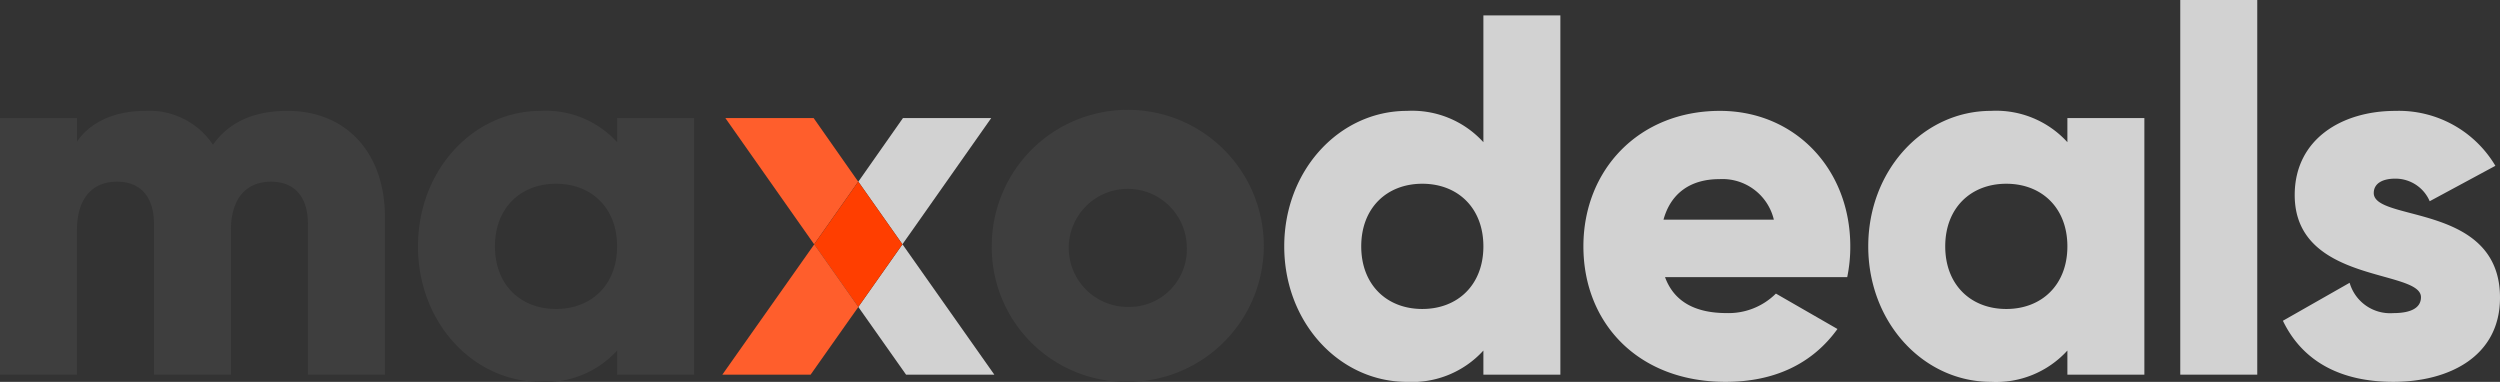
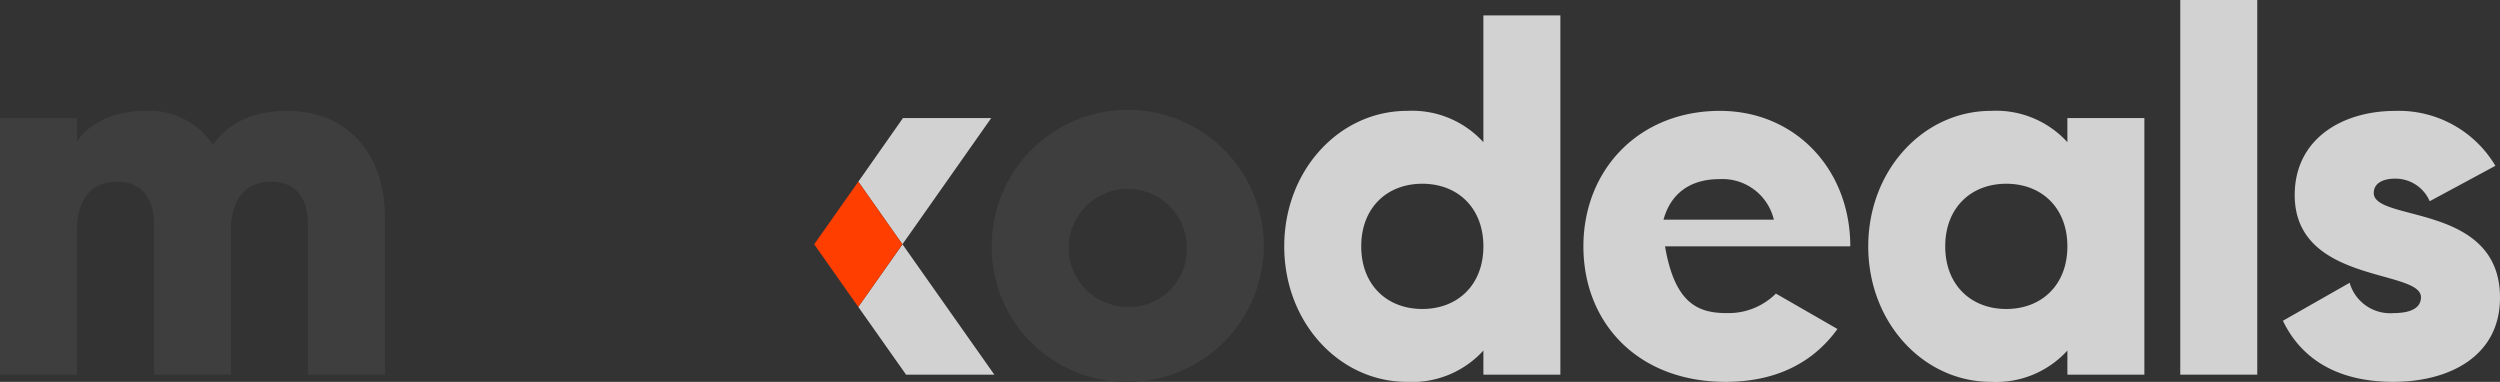
<svg xmlns="http://www.w3.org/2000/svg" width="272.137" height="41.566" viewBox="0 0 272.137 41.566">
  <rect x="0" y="0" width="272.137" height="41.566" fill="#333333" stroke="none" />
  <g id="Group_108" data-name="Group 108" transform="translate(6618 1111.601)">
    <path id="Path_92" data-name="Path 92" d="M178.4,488.3v17.152H170.02V489.024c0-2.794-1.34-4.581-4.022-4.581-2.794,0-4.358,1.955-4.358,5.251v15.755h-8.38V489.024c0-2.794-1.341-4.581-4.023-4.581-2.794,0-4.358,1.955-4.358,5.251v15.755H136.5V477.515h8.38v2.57c1.285-1.9,3.743-3.352,7.486-3.352a8.312,8.312,0,0,1,7.319,3.688c1.564-2.235,4.134-3.687,8.1-3.687C174.211,476.733,178.4,481.314,178.4,488.3Z" transform="translate(-6754.5 -1576.266)" fill="#3e3e3e" />
-     <path id="Path_93" data-name="Path 93" d="M288.022,477.515v27.934h-8.38v-2.626a10.49,10.49,0,0,1-8.324,3.409c-7.319,0-13.352-6.426-13.352-14.749s6.033-14.749,13.352-14.749a10.493,10.493,0,0,1,8.324,3.408v-2.626Zm-8.38,13.968c0-4.19-2.794-6.816-6.649-6.816s-6.648,2.626-6.648,6.816,2.793,6.816,6.648,6.816S279.642,495.672,279.642,491.482Z" transform="translate(-6830.467 -1576.266)" fill="#3e3e3e" />
    <path id="Path_94" data-name="Path 94" d="M424.7,491.482a14.805,14.805,0,1,1,14.8,14.749A14.642,14.642,0,0,1,424.7,491.482Zm21.23,0a6.427,6.427,0,1,0-6.425,6.593A6.265,6.265,0,0,0,445.926,491.482Z" transform="translate(-6934.741 -1576.266)" fill="#3e3e3e" />
    <path id="Path_95" data-name="Path 95" d="M539.76,448.991V488.1h-8.38v-2.626a10.491,10.491,0,0,1-8.325,3.409c-7.319,0-13.353-6.426-13.353-14.749s6.034-14.749,13.353-14.749a10.494,10.494,0,0,1,8.325,3.408v-13.8Zm-8.38,25.141c0-4.19-2.794-6.816-6.649-6.816s-6.648,2.626-6.648,6.816,2.793,6.816,6.648,6.816S531.38,478.322,531.38,474.132Z" transform="translate(-6987.906 -1558.916)" fill="#d2d2d2" />
-     <path id="Path_96" data-name="Path 96" d="M612.233,498.745a7.3,7.3,0,0,0,5.364-2.123l6.7,3.855c-2.738,3.8-6.872,5.755-12.179,5.755-9.553,0-15.476-6.426-15.476-14.749s6.034-14.749,14.861-14.749c8.157,0,14.191,6.313,14.191,14.749a16.253,16.253,0,0,1-.335,3.352H605.529C606.591,497.739,609.161,498.745,612.233,498.745Zm5.14-10.168a5.75,5.75,0,0,0-5.922-4.413c-3.185,0-5.307,1.564-6.09,4.413Z" transform="translate(-7042.281 -1576.266)" fill="#d2d2d2" />
+     <path id="Path_96" data-name="Path 96" d="M612.233,498.745a7.3,7.3,0,0,0,5.364-2.123l6.7,3.855c-2.738,3.8-6.872,5.755-12.179,5.755-9.553,0-15.476-6.426-15.476-14.749s6.034-14.749,14.861-14.749c8.157,0,14.191,6.313,14.191,14.749H605.529C606.591,497.739,609.161,498.745,612.233,498.745Zm5.14-10.168a5.75,5.75,0,0,0-5.922-4.413c-3.185,0-5.307,1.564-6.09,4.413Z" transform="translate(-7042.281 -1576.266)" fill="#d2d2d2" />
    <path id="Path_97" data-name="Path 97" d="M709.471,477.515v27.934h-8.38v-2.626a10.491,10.491,0,0,1-8.325,3.409c-7.319,0-13.352-6.426-13.352-14.749s6.034-14.749,13.352-14.749a10.494,10.494,0,0,1,8.325,3.408v-2.626Zm-8.38,13.968c0-4.19-2.794-6.816-6.649-6.816s-6.648,2.626-6.648,6.816,2.793,6.816,6.648,6.816S701.091,495.672,701.091,491.482Z" transform="translate(-7094.046 -1576.266)" fill="#d2d2d2" />
    <path id="Path_98" data-name="Path 98" d="M770.087,444.517h8.38V485.3h-8.38Z" transform="translate(-7150.754 -1556.118)" fill="#d2d2d2" />
    <path id="Path_99" data-name="Path 99" d="M823.543,497.069c0,6.425-5.587,9.162-11.621,9.162-5.587,0-9.832-2.124-12.011-6.649l7.263-4.134a4.588,4.588,0,0,0,4.749,3.3c2.011,0,3.017-.615,3.017-1.732,0-3.073-13.744-1.453-13.744-11.118,0-6.09,5.14-9.162,10.951-9.162a12.222,12.222,0,0,1,10.894,5.978l-7.151,3.855a4.055,4.055,0,0,0-3.742-2.458c-1.453,0-2.347.559-2.347,1.564C809.8,488.857,823.543,486.733,823.543,497.069Z" transform="translate(-7169.406 -1576.266)" fill="#d2d2d2" />
    <path id="Path_100" data-name="Path 100" d="M398.9,478.82" transform="translate(-6918.607 -1577.571)" fill="#fff" />
    <path id="Path_101" data-name="Path 101" d="M385.922,522.327l5.2,7.374h9.609l-10-14.191" transform="translate(-6910.492 -1600.518)" fill="#d2d2d2" />
    <path id="Path_102" data-name="Path 102" d="M392.08,490.642l8.314-11.822h-9.609l-4.859,6.926,4.8,6.815,1.341-1.9Z" transform="translate(-6910.493 -1577.571)" fill="#d2d2d2" />
-     <path id="Path_103" data-name="Path 103" d="M356.9,478.82h-9.609l9.665,13.744,4.8-6.817Z" transform="translate(-6886.333 -1577.571)" fill="#ff5e2c" />
    <path id="Path_104" data-name="Path 104" d="M382.7,504.126l-4.8-6.815h0l-4.8,6.816,4.8,6.818Z" transform="translate(-6902.471 -1589.136)" fill="#ff3e00" />
-     <path id="Path_105" data-name="Path 105" d="M346.4,529.7h9.609l4.3-6.1.9-1.271-4.8-6.818h0Z" transform="translate(-6885.772 -1600.516)" fill="#ff5e2c" />
  </g>
</svg>